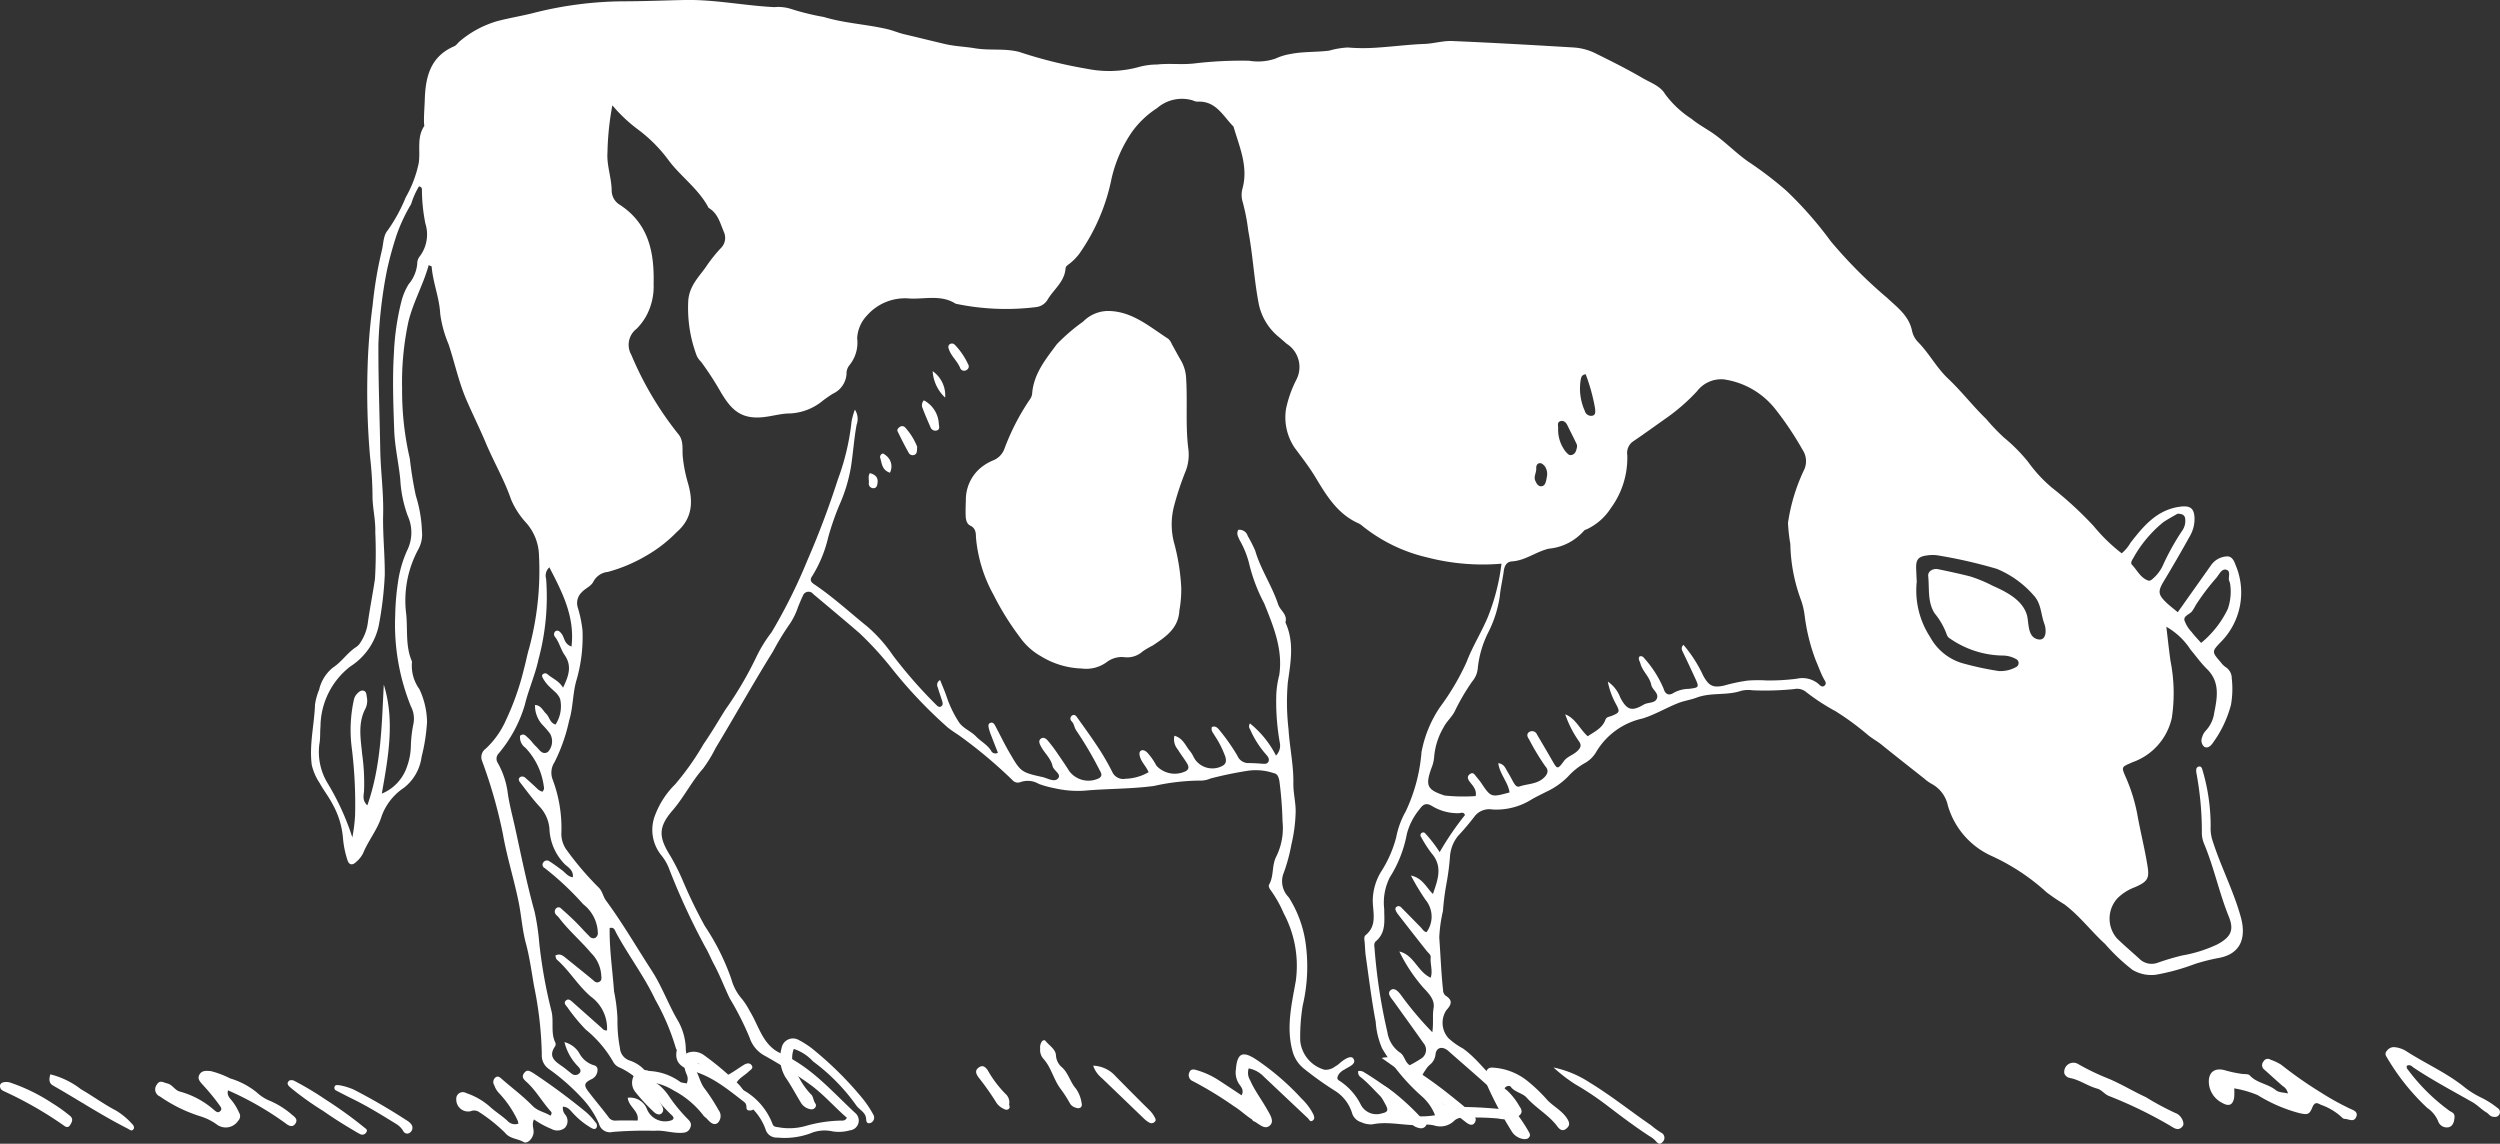
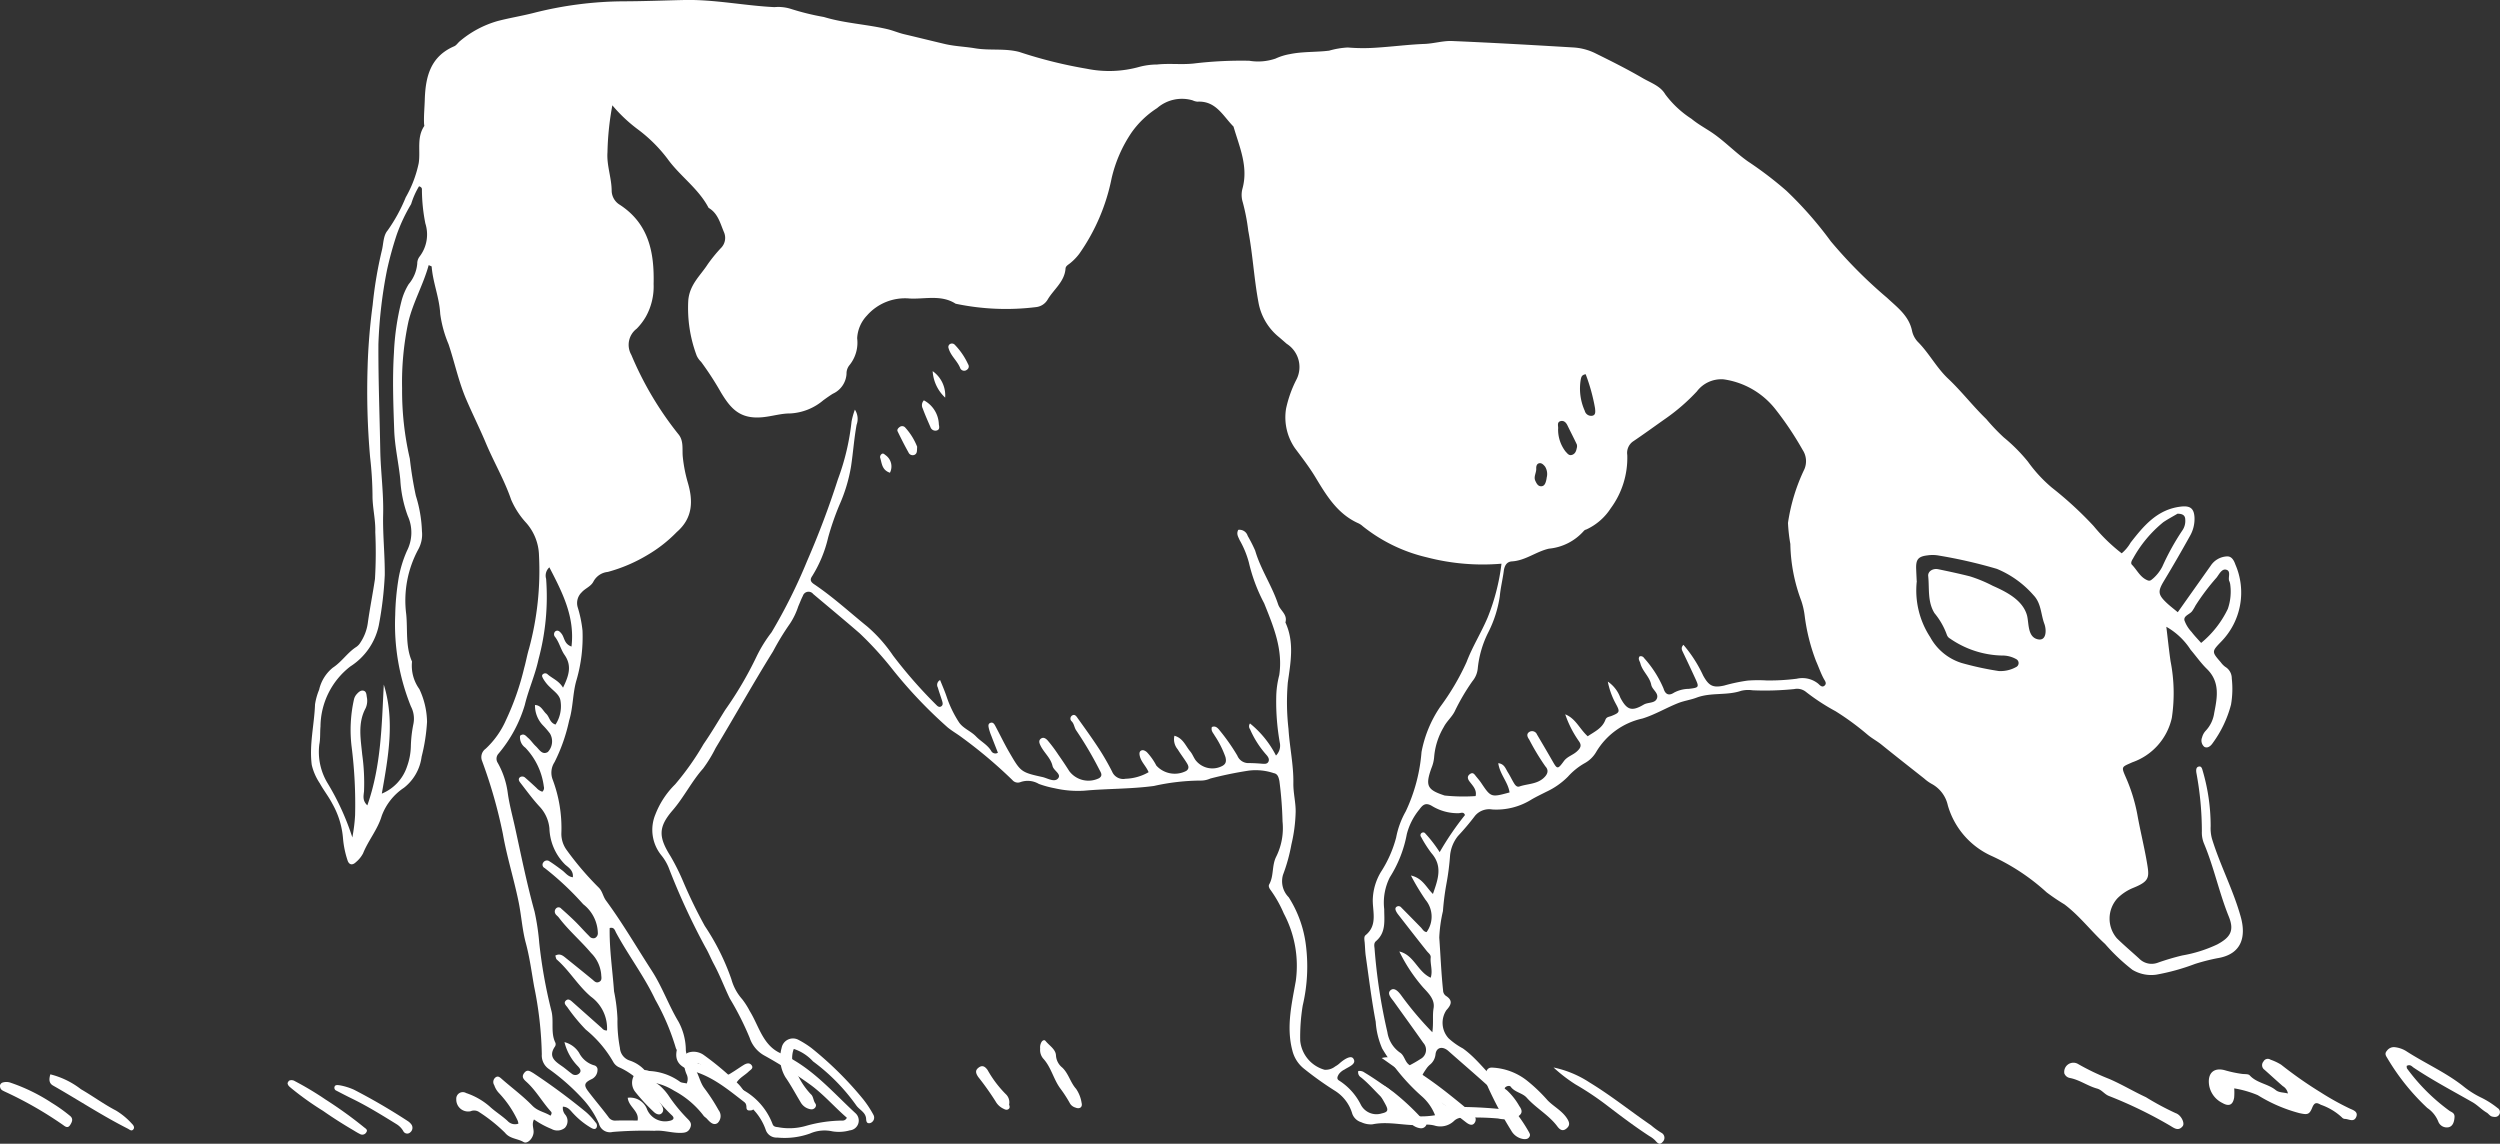
<svg xmlns="http://www.w3.org/2000/svg" id="グループ_103900" data-name="グループ 103900" width="218.035" height="99.749" viewBox="0 0 218.035 99.749">
  <rect x="0" y="0" width="218.035" height="99.749" fill="#333333" stroke="none" />
  <path id="パス_4943" data-name="パス 4943" d="M98.57,53.358c.5.019.684.387.95.645a6.74,6.74,0,0,0,1.523,1.209c.152.082.342.165.457-.019a.393.393,0,0,0-.089-.469,5.543,5.543,0,0,0-.831-.9,55.524,55.524,0,0,0-4.6-3.4c-.3-.171-.521-.344-.785-.006s-.046.563.2.781c.839.759,1.381,1.764,2.138,2.594.067.074.08.184-.05.353-.491-.322-1.1-.381-1.586-.881-.805-.829-1.746-1.525-2.62-2.289-.193-.169-.363-.357-.612-.147a.509.509,0,0,0-.08.66,1.814,1.814,0,0,0,.426.7,9.092,9.092,0,0,1,1.6,2.352.991.991,0,0,1,.076.3.88.88,0,0,1-.948-.244c-.506-.465-1.1-.824-1.586-1.283a6.07,6.07,0,0,0-2.025-1.145.57.57,0,0,0-.857.535,1.036,1.036,0,0,0,1.246,1.054.777.777,0,0,1,.772.087,14.013,14.013,0,0,1,2.231,1.787c.418.534,1.093.5,1.616.809.353.206.872-.355.879-.883.006-.337-.175-.669.032-1.086a7.781,7.781,0,0,0,1.53.831,1.039,1.039,0,0,0,1.168-.1.874.874,0,0,0,.037-1.138.89.89,0,0,1-.21-.72" transform="translate(-49.477 43.159)" fill="#fff" />
  <path id="パス_4944" data-name="パス 4944" d="M13.614,52.692c-.379-.11-.772-.061-1.067-.3-.684-.556-1.649-.6-2.268-1.283-.125-.139-.456-.091-.692-.13a10.357,10.357,0,0,1-1.4-.294c-1.049-.323-1.627.247-1.437,1.342A2.116,2.116,0,0,0,7.9,53.52c.571.329.915.171,1.023-.469a5.383,5.383,0,0,0,.007-.807,9.177,9.177,0,0,1,2.054.593A13.288,13.288,0,0,0,14.6,54.4c.7.154.878.154,1.132-.474.2-.487.39-.454.753-.251a5.2,5.2,0,0,1,1.826,1.091.378.378,0,0,0,.258.141c.344,0,.785.331,1-.167.2-.467-.283-.608-.541-.725a23.529,23.529,0,0,1-2.575-1.433,35.55,35.55,0,0,1-3.436-2.406,4.669,4.669,0,0,0-.922-.435.422.422,0,0,0-.614.16.487.487,0,0,0,.089.721c.534.474,1.06.961,1.6,1.43a.932.932,0,0,1,.443.641" transform="translate(185.926 42.677)" fill="#fff" />
-   <path id="パス_4945" data-name="パス 4945" d="M109.719,51.933a26.9,26.9,0,0,1,5.072,2.915c.253.2.58.331.805-.022.212-.331,0-.534-.281-.749a7.255,7.255,0,0,0-2.067-1.281,3.744,3.744,0,0,1-1.021-.682A6.763,6.763,0,0,0,109.9,50.89a8.061,8.061,0,0,0-1.686-.636c-.407-.03-.773-.076-.993.31s.113.677.307.9a19.148,19.148,0,0,1,1.428,1.74c.11.167.284.344.084.539s-.359.05-.53-.089a7.506,7.506,0,0,0-2.986-1.614c-.454-.108-.647-.612-1.112-.712-.318-.069-.645-.337-.9.1a.669.669,0,0,0,.268,1.039,12.857,12.857,0,0,0,3.549,1.738,4.955,4.955,0,0,1,1.374.679,1.3,1.3,0,0,0,1.9-.3.567.567,0,0,0,.073-.716,4.663,4.663,0,0,0-.625-1.039c-.219-.253-.452-.495-.331-.9" transform="translate(-89.83 43.161)" fill="#fff" />
  <path id="パス_4946" data-name="パス 4946" d="M86.666,52.109c-.231-.061-.483-.052-.615-.173a5,5,0,0,0-2.672-.918,1.1,1.1,0,0,0-1.29.363,1.276,1.276,0,0,0,.078,1.445,15.866,15.866,0,0,0,1.64,1.772c.151.147.45.309.658.128.234-.2.162-.493,0-.747-.39-.627-.773-1.257-1.246-2.025a5.271,5.271,0,0,1,2.352.788,7.837,7.837,0,0,1,2.542,2.144c.067.113.2.182.3.283.26.286.582.647.948.389a.841.841,0,0,0,.087-1.123,15.96,15.96,0,0,0-1.22-1.882c-.413-.53-.483-1.2-.859-1.738a.285.285,0,0,1,.082-.37.278.278,0,0,1,.37-.007,7.718,7.718,0,0,1,.855.563q1.316,1.118,2.6,2.274c.275.244.6.474.6.905,0,.314.218.3.426.271s.253-.214.242-.39c-.007-.134-.013-.324-.095-.387-.623-.474-.889-1.242-1.515-1.731A24.834,24.834,0,0,0,88.118,49.6a1.548,1.548,0,0,0-.959-.257c-.53.054-.708.231-.72.764a2.614,2.614,0,0,0,.218,1.2.927.927,0,0,1,.009.8" transform="translate(-26.776 42.386)" fill="#fff" />
-   <path id="パス_4947" data-name="パス 4947" d="M60.227,53.033c-.688-.454-1.355-.9-2.027-1.335a7.1,7.1,0,0,0-1.82-.84c-.244-.074-.576-.188-.71.173a.566.566,0,0,0,.316.773,32.145,32.145,0,0,1,3.566,2.175c.558.342,1.023.8,1.565,1.147.054.035.08.128.136.151.482.193.969.844,1.461.366.372-.361,0-.915-.253-1.365-.482-.861-1.088-1.645-1.487-2.553a1.244,1.244,0,0,1-.128-1.039,2.407,2.407,0,0,1,1.3.7q1.93,1.824,3.863,3.644c.113.108.177.344.392.219s.177-.335.091-.541a4.9,4.9,0,0,0-1.03-1.383,21.971,21.971,0,0,0-3.982-3.428c-1.188-.777-1.636-.532-1.751.878a1.822,1.822,0,0,0,.279,1.272c.182.258.452.535.218.989" transform="translate(48.058 42.495)" fill="#fff" />
  <path id="パス_4948" data-name="パス 4948" d="M1.84,50.763c.327-.171.457.041.617.149,1.647,1.1,3.4,2.027,5.122,3.008.454.26.8.649,1.242.909.175.1.271.3.495.353.257.056.482.048.623-.208a.411.411,0,0,0-.162-.541A7.649,7.649,0,0,0,8.4,53.548a7.87,7.87,0,0,1-1.644-1.041C5.214,51.3,3.416,50.515,1.786,49.456a2.374,2.374,0,0,0-.965-.329.745.745,0,0,0-.7.316c-.229.253-.069.461.048.651a19.5,19.5,0,0,0,3.482,4.336A2.588,2.588,0,0,1,4.6,55.6a.791.791,0,0,0,.917.506c.364-.089.489-.491.506-.9.013-.335-.236-.405-.42-.515a16.913,16.913,0,0,1-3.718-3.7c-.037-.043-.024-.13-.039-.225" transform="translate(208.047 42.203)" fill="#fff" />
  <path id="パス_4949" data-name="パス 4949" d="M43.668,50.79a4.681,4.681,0,0,0,.281.995,33.1,33.1,0,0,0,2.028,3.791,1.459,1.459,0,0,0,1.058.733c.219.019.411.006.532-.206.1-.173.007-.292-.078-.454A13.616,13.616,0,0,0,46.306,53.9a14.847,14.847,0,0,1-.835-1.733c-.069-.125-.132-.249-.013-.366.138-.136.389-.169.469-.059.359.5,1.024.537,1.4.963.816.918,1.935,1.51,2.674,2.508.208.281.459.446.773.193s.32-.5.078-.878c-.437-.688-1.155-1.036-1.7-1.59a14.128,14.128,0,0,0-1.77-1.7,5.3,5.3,0,0,0-3.109-1.162c-.465.009-.474.409-.61.7" transform="translate(85.826 43.032)" fill="#fff" />
  <path id="パス_4950" data-name="パス 4950" d="M77.431,49.623a3.926,3.926,0,0,1,1.679,1.086,16.985,16.985,0,0,1,3.757,3.817c.268.407.842.608.876,1.194.013.234.054.426.333.377a.5.5,0,0,0,.314-.708,9.244,9.244,0,0,0-.9-1.372,30.228,30.228,0,0,0-4.518-4.473,8.015,8.015,0,0,0-1.108-.7,1.007,1.007,0,0,0-1.493.7,3.254,3.254,0,0,0,.331,2.543c.487.7.885,1.454,1.326,2.183a1.228,1.228,0,0,0,.9.621c.3.043.558-.275.387-.509-.19-.26-.164-.627-.4-.814a6.488,6.488,0,0,1-1.264-1.96,2.2,2.2,0,0,1-.216-1.984" transform="translate(-8.205 41.857)" fill="#fff" />
  <path id="パス_4951" data-name="パス 4951" d="M14.858,50.747a.623.623,0,0,0,.5.441c.85.165,1.551.7,2.369.924.426.117.647.5,1.034.645a37.813,37.813,0,0,1,5.276,2.556c.381.218.766.573,1.16.073.2-.26-.136-.974-.623-1.134a24.1,24.1,0,0,1-2.584-1.387c-1.08-.5-2.11-1.123-3.2-1.593a20.591,20.591,0,0,1-2.755-1.322.8.8,0,0,0-1.169.8" transform="translate(165.168 42.827)" fill="#fff" />
  <path id="パス_4952" data-name="パス 4952" d="M39.2,50.075a13.331,13.331,0,0,0,1.932,1.486,25.787,25.787,0,0,1,2.78,1.863c1.2.917,2.4,1.822,3.663,2.644a2.215,2.215,0,0,1,.487.366c.2.231.392.448.651.136a.492.492,0,0,0-.108-.8,6.869,6.869,0,0,1-.9-.654c-1.792-1.227-3.486-2.592-5.345-3.722A9.114,9.114,0,0,0,39.2,50.075" transform="translate(96.29 43.024)" fill="#fff" />
  <path id="パス_4953" data-name="パス 4953" d="M48.049,49.664c.84.575,1.476,1.076,2.172,1.471a17.967,17.967,0,0,1,3.031,2.395c.684.61,1.415,1.166,2.138,1.729.214.167.524.363.738.106.26-.316.08-.669-.2-.9q-1.157-.976-2.348-1.909a34.673,34.673,0,0,0-3.728-2.532,2.089,2.089,0,0,0-1.8-.355" transform="translate(72.448 42.606)" fill="#fff" />
  <path id="パス_4954" data-name="パス 4954" d="M111.062,50.4c-.13.441-.121.772.24.976,2.173,1.236,4.265,2.616,6.5,3.748.178.089.357.288.521.041.1-.156-.015-.335-.139-.454a6.139,6.139,0,0,0-1.4-1.16c-1.052-.545-2.017-1.261-3.047-1.854a7.188,7.188,0,0,0-2.668-1.3" transform="translate(-106.672 43.302)" fill="#fff" />
  <path id="パス_4955" data-name="パス 4955" d="M50.379,50.245a.513.513,0,0,0,.236.558c.878.7,1.552,1.619,2.443,2.313.671.522,1.283,1.119,1.908,1.7a1.37,1.37,0,0,0,.8.42.5.5,0,0,0,.528-.244c.093-.19-.089-.3-.206-.416a21.017,21.017,0,0,0-2.659-2.506c-.822-.574-1.634-1.166-2.5-1.684a.715.715,0,0,0-.547-.136" transform="translate(68.082 43.159)" fill="#fff" />
  <path id="パス_4956" data-name="パス 4956" d="M100.062,50.916c.02.231.175.322.3.435a25.79,25.79,0,0,0,2.791,1.993c.876.615,1.794,1.194,2.726,1.74a6.036,6.036,0,0,0,.532.3.4.4,0,0,0,.528-.182c.132-.2-.06-.309-.184-.405a36.042,36.042,0,0,0-3.378-2.437,27.156,27.156,0,0,0-2.683-1.608.523.523,0,0,0-.48-.045c-.074.037-.112.151-.149.2" transform="translate(-74.983 43.536)" fill="#fff" />
  <path id="パス_4957" data-name="パス 4957" d="M113.885,51.127c.024.314.229.372.413.467a33.187,33.187,0,0,1,5.1,2.921c.208.16.413.286.6,0s.3-.571-.024-.818a13.949,13.949,0,0,0-1.582-1.125,15.8,15.8,0,0,0-3.553-1.742,1.123,1.123,0,0,0-.7-.033.347.347,0,0,0-.262.329" transform="translate(-113.885 43.608)" fill="#fff" />
  <path id="パス_4958" data-name="パス 4958" d="M66.53,49.526a1.155,1.155,0,0,0,.26.866c.712.77.9,1.826,1.519,2.644a10.937,10.937,0,0,1,.826,1.285.811.811,0,0,0,.474.351c.366.152.632-.032.534-.409a2.942,2.942,0,0,0-.482-1.227c-.5-.558-.649-1.32-1.2-1.85a1.459,1.459,0,0,1-.552-1.043c-.015-.558-.582-.87-.913-1.285-.1-.123-.251-.05-.338.076a.94.94,0,0,0-.13.591" transform="translate(24.188 41.925)" fill="#fff" />
-   <path id="パス_4959" data-name="パス 4959" d="M63.062,49.992a2.391,2.391,0,0,0,.749,1.076c1.253,1.2,2.5,2.406,3.752,3.605a2.106,2.106,0,0,0,.415.292.38.38,0,0,0,.467-.1c.121-.113.048-.253-.017-.372a2.453,2.453,0,0,0-.416-.578c-1.011-.993-2.008-2-3-3.01a2.73,2.73,0,0,0-1.945-.915" transform="translate(32.279 42.953)" fill="#fff" />
  <path id="パス_4960" data-name="パス 4960" d="M98.49,50.936c-.379-.071-.506-.039-.552.121a.269.269,0,0,0,.165.331c.457.238.913.476,1.374.7,1.348.658,2.618,1.448,3.891,2.233a1.726,1.726,0,0,1,.563.584.382.382,0,0,0,.612.119.508.508,0,0,0,.121-.658,1.169,1.169,0,0,0-.363-.344,52.652,52.652,0,0,0-4.669-2.72,5.4,5.4,0,0,0-1.143-.366" transform="translate(-68.764 43.734)" fill="#fff" />
  <path id="パス_4961" data-name="パス 4961" d="M72.787,53.351a.976.976,0,0,0-.3-.907,9.641,9.641,0,0,1-1.577-2.092c-.271-.387-.526-.435-.831-.177-.258.219-.208.45.011.777a24.1,24.1,0,0,1,1.513,2.129,1.531,1.531,0,0,0,.662.63c.16.082.307.16.47.043.138-.1.1-.238.046-.4" transform="translate(15.224 42.973)" fill="#fff" />
  <path id="パス_4962" data-name="パス 4962" d="M173.869,54.659a6.078,6.078,0,0,1,2.125,2.006c.474.554.9,1.169,1.42,1.675,1.173,1.143.9,2.508.64,3.832a2.835,2.835,0,0,1-.744,1.562,1.328,1.328,0,0,0-.316.582.722.722,0,0,0,.188.812c.277.167.561-.052.736-.314a9.9,9.9,0,0,0,1.6-3.356,8.105,8.105,0,0,0,.067-2.292,1.165,1.165,0,0,0-.565-1.006,1.761,1.761,0,0,1-.387-.392c-.794-.917-.811-.935,0-1.779a6.126,6.126,0,0,0,1.266-6.755c-.128-.37-.329-.734-.744-.708a1.8,1.8,0,0,0-1.391.786c-.971,1.376-1.947,2.748-2.889,4.083-.333-.279-.673-.535-.98-.825-.764-.729-.764-1.008-.218-1.917.781-1.292,1.534-2.6,2.268-3.921a2.982,2.982,0,0,0,.389-1.6c-.043-.82-.4-1.047-1.216-.946-2.038.249-3.213,1.673-4.356,3.138a3.491,3.491,0,0,1-.777.933,15.039,15.039,0,0,1-2.447-2.378,31.748,31.748,0,0,0-3.644-3.352,12.326,12.326,0,0,1-2.088-2.265,14.729,14.729,0,0,0-2.108-2.116,17.973,17.973,0,0,1-1.525-1.6c-1.16-1.119-2.149-2.413-3.321-3.518-1.03-.971-1.666-2.235-2.657-3.224a2.026,2.026,0,0,1-.5-.974c-.279-1.305-1.292-2.028-2.172-2.856a40.625,40.625,0,0,1-4.912-4.933,32.843,32.843,0,0,0-3.871-4.406,32.032,32.032,0,0,0-3.345-2.551c-1.028-.723-1.9-1.627-2.919-2.361-.656-.472-1.38-.835-2.006-1.357a8.728,8.728,0,0,1-2.3-2.151c-.418-.721-1.275-1-1.969-1.406-1.329-.773-2.709-1.467-4.09-2.147a5.01,5.01,0,0,0-1.922-.521c-3.527-.212-7.058-.413-10.588-.563-.8-.035-1.6.221-2.415.253-1.432.054-2.854.245-4.286.331a16.061,16.061,0,0,1-2.411-.02,7.193,7.193,0,0,0-1.629.277c-1.138.141-2.287.067-3.417.3a5.013,5.013,0,0,0-1.255.39,4.694,4.694,0,0,1-2.292.19,34.675,34.675,0,0,0-4.84.24c-1.073.117-2.129-.03-3.194.087a6.19,6.19,0,0,0-1.532.2,9.766,9.766,0,0,1-4.6.171,39.724,39.724,0,0,1-5.9-1.469c-1.272-.331-2.581-.1-3.86-.318-.863-.145-1.738-.169-2.6-.368C66.178,3.562,65,3.268,63.81,2.987c-.508-.119-.978-.327-1.482-.446C60.5,2.113,58.6,2.032,56.8,1.483A21.978,21.978,0,0,1,53.891.767,3.65,3.65,0,0,0,52.48.622C49.858.494,47.27-.053,44.637,0c-1.766.039-3.534.11-5.3.115A32.437,32.437,0,0,0,31.45,1.137c-1.03.26-2.082.429-3.116.7a8.855,8.855,0,0,0-3.282,1.753c-.173.139-.3.361-.493.444-2.069.889-2.506,2.64-2.569,4.654-.02.7-.093,1.4-.063,2.1,0,.074.043.169.007.219-.664,1-.309,2.146-.472,3.213a10.16,10.16,0,0,1-1.134,2.991,14.184,14.184,0,0,1-1.582,2.893c-.4.474-.35,1.2-.515,1.8a35.6,35.6,0,0,0-.785,4.685A52.558,52.558,0,0,0,17,32.11a65.888,65.888,0,0,0,.223,7.785,31.255,31.255,0,0,1,.208,3.311c-.007,1.069.279,2.121.242,3.205a38.366,38.366,0,0,1-.028,4.087c-.192,1.3-.456,2.6-.634,3.906a4.086,4.086,0,0,1-.628,1.623,1.228,1.228,0,0,1-.374.4c-.768.493-1.253,1.287-2.034,1.8a3.459,3.459,0,0,0-1.2,1.928,5.475,5.475,0,0,0-.357,1.275c-.063,1.764-.515,3.514-.286,5.282a4.876,4.876,0,0,0,.7,1.6c.337.614.779,1.169,1.1,1.79a7.318,7.318,0,0,1,.93,3.057A8.258,8.258,0,0,0,15.243,75c.123.429.426.5.742.191a2.529,2.529,0,0,0,.625-.77c.455-1.132,1.277-2.086,1.623-3.259a5.033,5.033,0,0,1,1.939-2.456A4.092,4.092,0,0,0,21.713,66a16.053,16.053,0,0,0,.474-3.042,6.952,6.952,0,0,0-.669-2.858,3.484,3.484,0,0,1-.641-2.4c-.586-1.326-.368-2.759-.506-4.137a9.367,9.367,0,0,1,1.047-5.639,2.69,2.69,0,0,0,.325-1.593,11.579,11.579,0,0,0-.534-3.1A32.538,32.538,0,0,1,20.685,40a26.2,26.2,0,0,1-.673-6.124,25.212,25.212,0,0,1,.556-5.845c.42-1.709,1.3-3.222,1.763-4.91.141.069.258.1.26.13.106,1.4.675,2.705.746,4.126a10.249,10.249,0,0,0,.725,2.64c.534,1.591.87,3.242,1.536,4.8.552,1.287,1.179,2.536,1.718,3.823.7,1.666,1.619,3.224,2.209,4.946a7.146,7.146,0,0,0,1.326,2.032,4.46,4.46,0,0,1,1.1,2.82,26.075,26.075,0,0,1-.865,8.116c-.173.561-.266,1.145-.429,1.71a23.257,23.257,0,0,1-1.592,4.551A7.567,7.567,0,0,1,27.3,65.3a.9.9,0,0,0-.309,1.076A42.823,42.823,0,0,1,28.8,72.723c.34,1.961.954,3.9,1.359,5.868.255,1.214.323,2.473.645,3.665.337,1.249.5,2.519.723,3.782a32.184,32.184,0,0,1,.669,5.914,1.436,1.436,0,0,0,.63,1.29,18.833,18.833,0,0,1,2.9,2.556A7.811,7.811,0,0,1,37.18,98a.99.99,0,0,0,1.2.721,34.012,34.012,0,0,1,3.642-.1c.7-.071,1.45.177,2.192.182.4,0,.742-.015.926-.437.2-.448-.108-.649-.37-.931a14.005,14.005,0,0,1-1.465-1.805,4.508,4.508,0,0,0-.859-.978,4.48,4.48,0,0,1-1.028-1.008,3.1,3.1,0,0,0-1.588-1.16,1.237,1.237,0,0,1-.82-1.088,12.14,12.14,0,0,1-.214-2.536,14.915,14.915,0,0,0-.3-2.4c-.13-1.837-.415-3.665-.381-5.522.392-.113.461.221.556.4,1.071,1.988,2.449,3.785,3.421,5.847A20.236,20.236,0,0,1,43.884,91.4c.017.073.091.145.08.206-.247,1.212.645,1.578,1.484,1.828,1.947.578,3.382,1.939,4.951,3.092A4.923,4.923,0,0,1,51.73,98.55a.989.989,0,0,0,1.006.662,6.558,6.558,0,0,0,2.845-.351,3.168,3.168,0,0,1,1.956-.192,3.519,3.519,0,0,0,1.523-.086.86.86,0,0,0,.489-1.5c-1.781-1.642-3.384-3.492-5.526-4.713a2.8,2.8,0,0,0-.558-.351c-1.943-.55-2.259-2.432-3.136-3.845a6.777,6.777,0,0,0-.654-1.026,4.359,4.359,0,0,1-.946-1.748,20.338,20.338,0,0,0-2.318-4.643,42.112,42.112,0,0,1-1.9-3.91A19.078,19.078,0,0,0,43.42,74.67c-1.041-1.658-1.09-2.519.188-4,.991-1.147,1.651-2.514,2.657-3.644a11.986,11.986,0,0,0,1.091-1.789c1.69-2.8,3.28-5.654,5.007-8.428a22.615,22.615,0,0,1,1.484-2.43,6.241,6.241,0,0,0,.718-1.5c.136-.3.247-.617.4-.909a.516.516,0,0,1,.9-.164c1.352,1.14,2.713,2.266,4.051,3.425a29.341,29.341,0,0,1,2.809,3.073A40.3,40.3,0,0,0,67.6,63.447c.314.255.666.47,1,.7a41.141,41.141,0,0,1,4.637,3.884.619.619,0,0,0,.708.178,1.9,1.9,0,0,1,1.6.16,8.814,8.814,0,0,0,1.378.377,9.017,9.017,0,0,0,2.6.212c2.014-.184,4.034-.139,6.057-.411a19.079,19.079,0,0,1,4.049-.47,2.021,2.021,0,0,0,.87-.177,33.087,33.087,0,0,1,3.343-.69,4.938,4.938,0,0,1,2.19.219c.31.058.415.286.493.692a33.084,33.084,0,0,1,.273,3.525,5.6,5.6,0,0,1-.537,3.036c-.418.8-.2,1.694-.628,2.452-.089.158.024.361.141.513a10.68,10.68,0,0,1,1.136,2.027,9.707,9.707,0,0,1,1.043,5.888c-.353,1.988-.839,3.992-.3,6.048a2.909,2.909,0,0,0,1.039,1.614,28.938,28.938,0,0,0,2.664,1.9,3.51,3.51,0,0,1,1.525,2.014,1.194,1.194,0,0,0,.786.736,1.957,1.957,0,0,0,.969.184c1.551-.32,3.088.232,4.633.026a2.758,2.758,0,0,1,.764.074,1.724,1.724,0,0,0,1.74-.415,1.034,1.034,0,0,1,.824-.26,23.336,23.336,0,0,1,3,.065,2.787,2.787,0,0,0,1.612-.11c.482-.242.569-.532.24-.971a5.671,5.671,0,0,0-1.084-1.381c-1.446-1.036-2.382-2.609-3.837-3.648a6.023,6.023,0,0,1-1.251-.887,2,2,0,0,1-.193-2.445c.429-.469.595-.848-.037-1.253a.6.6,0,0,1-.247-.48c-.165-1.528-.221-3.066-.333-4.6a12.326,12.326,0,0,1,.32-2.309,22.781,22.781,0,0,1,.311-2.417,21.935,21.935,0,0,0,.31-2.421,3.2,3.2,0,0,1,.692-1.716,21.874,21.874,0,0,0,1.493-1.77,1.614,1.614,0,0,1,1.495-.543,5.782,5.782,0,0,0,3.428-.872c.413-.242.848-.446,1.279-.666a6.545,6.545,0,0,0,1.893-1.322,5.776,5.776,0,0,1,1.458-1.175,2.611,2.611,0,0,0,1.015-.995,6.252,6.252,0,0,1,4.02-2.9c1.1-.337,2.079-.937,3.138-1.354.519-.2,1.08-.277,1.577-.465,1.274-.48,2.64-.169,3.9-.6a2.638,2.638,0,0,1,.995-.045,25.248,25.248,0,0,0,3.635-.106,1.221,1.221,0,0,1,1.026.249,18.391,18.391,0,0,0,2.579,1.684,23.392,23.392,0,0,1,2.763,2.023c.4.344.855.573,1.255.9,1.229.995,2.475,1.969,3.715,2.949a3.51,3.51,0,0,0,.63.454,2.808,2.808,0,0,1,1.426,1.882,6.938,6.938,0,0,0,3.739,4.377,18.461,18.461,0,0,1,4.879,3.211,18.056,18.056,0,0,0,1.554,1.05c1.335,1.008,2.331,2.346,3.544,3.451a16.711,16.711,0,0,0,2.382,2.253,3.182,3.182,0,0,0,2.075.426,18.839,18.839,0,0,0,3.389-.939,17.787,17.787,0,0,1,1.93-.495c2.255-.353,2.5-2.014,2.058-3.6-.649-2.346-1.8-4.5-2.512-6.822a3.445,3.445,0,0,1-.115-1.093,17.126,17.126,0,0,0-.686-4.808c-.054-.188-.1-.418-.307-.4-.279.028-.286.286-.257.522a27.888,27.888,0,0,1,.483,5.144,2.5,2.5,0,0,0,.2,1.086c.861,2.064,1.311,4.265,2.149,6.336.495,1.222.151,1.811-1.015,2.434a11.769,11.769,0,0,1-3.044.958,21.661,21.661,0,0,0-2.131.632,1.525,1.525,0,0,1-1.636-.368c-.643-.584-1.307-1.149-1.928-1.753a2.631,2.631,0,0,1,.046-3.5,4.168,4.168,0,0,1,1.378-.907c1.478-.6,1.409-.937,1.171-2.324-.238-1.367-.58-2.731-.822-4.1a14.757,14.757,0,0,0-1.019-3.259c-.4-.92-.335-.848.589-1.268a5.32,5.32,0,0,0,3.443-3.878,14.472,14.472,0,0,0-.113-4.946c-.136-.948-.234-1.9-.368-3M38.348,9.184a13.216,13.216,0,0,0,2.294,2.151,12.88,12.88,0,0,1,2.5,2.493c1.091,1.526,2.714,2.6,3.6,4.3.812.47,1.006,1.326,1.335,2.107a1.247,1.247,0,0,1-.283,1.422,13.612,13.612,0,0,0-1.121,1.38c-.636.993-1.562,1.742-1.7,3.124a11.827,11.827,0,0,0,.733,4.862,1.771,1.771,0,0,0,.383.534,26.68,26.68,0,0,1,1.733,2.672c.846,1.4,1.649,2.346,3.624,2.159.816-.076,1.606-.333,2.4-.329A4.846,4.846,0,0,0,56.758,34.9c.27-.193.543-.389.824-.563a2.031,2.031,0,0,0,1.19-1.731A1.152,1.152,0,0,1,59,31.883,3.124,3.124,0,0,0,59.7,29.5a3.1,3.1,0,0,1,.85-1.978,4.418,4.418,0,0,1,3.739-1.487c1.314.067,2.752-.355,4,.454a21.338,21.338,0,0,0,7.035.292,1.337,1.337,0,0,0,.978-.636c.526-.905,1.484-1.56,1.571-2.726.015-.231.257-.338.426-.483a4.693,4.693,0,0,0,.77-.8,17.333,17.333,0,0,0,2.82-6.576,11.844,11.844,0,0,1,1.755-4.02A8.04,8.04,0,0,1,85.86,9.428a3.3,3.3,0,0,1,3.1-.675,1.252,1.252,0,0,0,.415.115c1.619-.093,2.233,1.255,3.148,2.172.509,1.755,1.3,3.466.79,5.375a2.139,2.139,0,0,0,.013,1.214,17.353,17.353,0,0,1,.482,2.486c.394,2.058.5,4.163.887,6.236a5.025,5.025,0,0,0,1.8,3.055c.225.19.444.385.667.578a2.4,2.4,0,0,1,.825,3.164,10.214,10.214,0,0,0-.881,2.49,4.735,4.735,0,0,0,.773,3.447c.617.827,1.249,1.645,1.781,2.525.974,1.616,1.937,3.226,3.769,4.035a1.509,1.509,0,0,1,.364.249,14.069,14.069,0,0,0,5.6,2.716,19.318,19.318,0,0,0,6.5.552,18.37,18.37,0,0,1-1.212,4.709c-.558,1.313-1.322,2.523-1.835,3.873a21.3,21.3,0,0,1-2.317,3.929,10.427,10.427,0,0,0-1.61,3.916,14.814,14.814,0,0,1-1.374,5.171,7.447,7.447,0,0,0-.837,2.279,10.391,10.391,0,0,1-1.342,3.027,4.959,4.959,0,0,0-.693,2.283c-.061,1.062.472,2.32-.632,3.211-.164.132-.1.42-.078.645.035.407.039.816.1,1.22.27,1.9.5,3.8.861,5.687a6.93,6.93,0,0,0,.565,2.335,17.555,17.555,0,0,0,3.434,4.148,4.208,4.208,0,0,1,1.177,1.67,7.373,7.373,0,0,1-1.813.074c-.918-.013-.913-.026-1.235-.894a2.8,2.8,0,0,0-1.859-1.947.543.543,0,0,0-.095.588c.2.431.467.835.688,1.257.266.495.186.647-.324.759a1.538,1.538,0,0,1-1.818-.721,5.315,5.315,0,0,0-1.887-2.125c-.279-.156-.167-.366-.054-.567a1.37,1.37,0,0,1,.509-.416c.372-.247,1.082-.478.76-.95-.221-.333-.853.1-1.214.428a1.912,1.912,0,0,1-.364.255,1.347,1.347,0,0,1-.931.292,2.923,2.923,0,0,1-2.123-2.529,16.963,16.963,0,0,1,.218-3.073,14.827,14.827,0,0,0,.281-5.239,10.051,10.051,0,0,0-1.5-4.2,1.983,1.983,0,0,1-.5-1.96,15,15,0,0,0,.733-2.649,13.623,13.623,0,0,0,.37-2.83c.015-.837-.212-1.645-.2-2.508.028-1.577-.327-3.153-.424-4.737a20.49,20.49,0,0,1-.061-4.04c.245-1.746.589-3.529-.208-5.247.208-.7-.459-1.037-.636-1.58-.53-1.619-1.523-3.04-2-4.685a13.079,13.079,0,0,0-.654-1.285.749.749,0,0,0-.822-.526c-.19.364.006.623.115.887a8.131,8.131,0,0,1,.805,1.943,14.783,14.783,0,0,0,1.339,3.577c.807,2.01,1.651,4,1.316,6.264a8.016,8.016,0,0,0-.264,1.95,20.516,20.516,0,0,0,.329,4.04,1.22,1.22,0,0,1-.351,1.024,8.619,8.619,0,0,0-2.266-2.8.412.412,0,0,0,0,.495,8.354,8.354,0,0,0,1.42,2.233c.132.149.3.368.191.6s-.359.2-.588.182c-.368-.03-.738-.052-1.11-.054a1.035,1.035,0,0,1-1.017-.651,17.6,17.6,0,0,0-1.523-2.177c-.162-.21-.379-.461-.7-.314-.093.353.132.522.247.747a8.347,8.347,0,0,1,.941,1.874c.087.363.041.576-.236.749a1.851,1.851,0,0,1-2.385-.5c-.165-.238-.268-.526-.454-.746-.405-.476-.621-1.158-1.376-1.365a1.353,1.353,0,0,0,.284,1.184c.251.411.55.792.8,1.2.134.218.247.472-.054.682a2.173,2.173,0,0,1-2.607-.463,5.247,5.247,0,0,0-.831-1.177c-.152-.125-.337-.225-.506-.128s-.149.309-.1.5c.132.511.55.866.762,1.38a4.3,4.3,0,0,1-2.012.573,1.05,1.05,0,0,1-1.173-.628,21.99,21.99,0,0,0-1.1-1.922c-.6-.924-1.246-1.82-1.889-2.716-.112-.16-.26-.424-.522-.234a.32.32,0,0,0-.011.495c.219.223.218.53.389.781a31.9,31.9,0,0,1,2.015,3.415c.139.271.338.524-.013.757a2.092,2.092,0,0,1-2.6-.61c-.307-.487-.628-.965-.958-1.435a12.762,12.762,0,0,0-.922-1.235c-.121-.134-.344-.342-.586-.175s-.143.411-.052.6c.3.627.894,1.086,1.054,1.789.093.418.811.712.478,1.093-.316.363-.918-.026-1.357-.125-1.869-.411-1.906-.463-2.867-2.114-.448-.764-.827-1.565-1.246-2.346-.087-.162-.2-.348-.426-.266s-.175.3-.136.478a4.281,4.281,0,0,0,.206.628c.19.5.39,1,.584,1.5a.415.415,0,0,1-.556-.108c-.318-.576-.911-.853-1.339-1.3-.463-.487-1.162-.718-1.512-1.268a9.779,9.779,0,0,1-1.058-2.192c-.165-.495-.377-.971-.576-1.471a.473.473,0,0,0-.2.649c.112.392.253.775.374,1.164.054.177.106.377-.095.493-.141.082-.284,0-.39-.117a41.019,41.019,0,0,1-3.791-4.321,12.853,12.853,0,0,0-2.257-2.543c-1.538-1.244-2.993-2.584-4.639-3.689-.357-.242-.338-.441-.149-.716a11.065,11.065,0,0,0,1.383-3.352,23.859,23.859,0,0,1,.978-2.826,13.856,13.856,0,0,0,1.021-3.386c.18-1.2.264-2.417.482-3.618a1.482,1.482,0,0,0-.149-1.322,6.391,6.391,0,0,0-.29,1.034,20.691,20.691,0,0,1-1.194,5.052,75.752,75.752,0,0,1-2.683,7.115,47.251,47.251,0,0,1-3.1,6.217,12.063,12.063,0,0,0-1.316,2.129,31.836,31.836,0,0,1-2.733,4.65c-.619.991-1.207,2-1.88,2.969a23.687,23.687,0,0,1-2.48,3.514A7.446,7.446,0,0,0,42.1,71.035a3.512,3.512,0,0,0,.508,3.542,4.313,4.313,0,0,1,.63,1.037,59.938,59.938,0,0,0,3.226,7c.281.476.482.993.738,1.467.524.972.909,2,1.385,2.993a25.58,25.58,0,0,1,1.735,3.432,2.757,2.757,0,0,0,1.235,1.525,40.418,40.418,0,0,1,4.1,2.6c1.166.863,2.079,1.937,3.142,2.85a.4.4,0,0,1-.418.249,11.957,11.957,0,0,0-3.077.442,5.261,5.261,0,0,1-2.411.151c-.2-.048-.45,0-.565-.27a5.706,5.706,0,0,0-2.608-3.008c-.236-.123-.389-.4-.565-.588.29-.476.749-.671,1.086-1.006.132-.13.441-.27.264-.532s-.459-.186-.693-.043c-.348.212-.68.452-1.028.664-.218.134-.495.346-.718.175a12.882,12.882,0,0,0-2.536-1.065,1.2,1.2,0,0,1-.773-1.1,5.288,5.288,0,0,0-.638-2.443c-.865-1.439-1.411-3.027-2.337-4.457-1.322-2.04-2.543-4.148-3.986-6.108-.268-.361-.3-.805-.645-1.142a26.376,26.376,0,0,1-2.78-3.257,2.4,2.4,0,0,1-.47-1.458,12.011,12.011,0,0,0-.766-4.717,1.673,1.673,0,0,1,.173-1.5,15.043,15.043,0,0,0,1.272-3.624c.363-1.184.3-2.426.66-3.592a13.517,13.517,0,0,0,.506-4.254,10.6,10.6,0,0,0-.424-2.054,1.293,1.293,0,0,1,.355-1.287c.318-.361.805-.5,1.03-.952a1.587,1.587,0,0,1,1.242-.824,13.7,13.7,0,0,0,3.5-1.5,11.984,11.984,0,0,0,2.516-1.978c1.424-1.235,1.432-2.737.961-4.326a12.558,12.558,0,0,1-.431-2.2c-.076-.673.108-1.433-.4-2.025a28.942,28.942,0,0,1-4.09-6.9,1.76,1.76,0,0,1,.465-2.283,5.227,5.227,0,0,0,.8-1.049,5.4,5.4,0,0,0,.677-2.848c.069-2.757-.42-5.267-2.951-6.913a1.466,1.466,0,0,1-.707-1.2c0-1.142-.446-2.225-.366-3.376a24.844,24.844,0,0,1,.426-4.1M121.453,62.3a9.213,9.213,0,0,0,1.177,2.32c.266.361.2.591-.167.922s-.837.433-1.14.853c-.532.729-.571.7-.995-.046-.439-.766-.887-1.528-1.337-2.289a.462.462,0,0,0-.653-.236c-.284.167-.208.424-.033.666a20.759,20.759,0,0,0,1.415,2.348c.324.342.21.7-.182,1.043-.612.524-1.389.472-2.079.712-.242.086-.4-.158-.511-.35-.171-.288-.312-.593-.491-.874-.2-.31-.3-.746-.844-.809.134.971.859,1.655.985,2.551-1.621.442-1.621.441-2.49-.853-.126-.184-.271-.351-.413-.524s-.264-.415-.53-.24-.255.4-.061.658c.281.377.658.727.534,1.277a15.664,15.664,0,0,1-2.7-.048c-1.538-.5-1.7-.861-1.151-2.4a3.117,3.117,0,0,0,.234-.967,6.075,6.075,0,0,1,.839-2.607c.245-.485.7-.865.948-1.352a18.466,18.466,0,0,1,1.554-2.649,2.028,2.028,0,0,0,.461-1.1,8.975,8.975,0,0,1,.922-3.161,10.248,10.248,0,0,0,1-3.137c.067-.736.249-1.459.346-2.192.058-.459.24-.826.716-.855,1.182-.073,2.1-.855,3.224-1.11a4.629,4.629,0,0,0,3.064-1.571.415.415,0,0,1,.193-.1,5.029,5.029,0,0,0,2.131-1.846,7.414,7.414,0,0,0,1.445-4.654,1.225,1.225,0,0,1,.478-1.164c.969-.651,1.913-1.342,2.869-2.014a17.052,17.052,0,0,0,2.726-2.369,2.666,2.666,0,0,1,2.33-1.049,6.983,6.983,0,0,1,4.494,2.577,27.847,27.847,0,0,1,2.4,3.583,1.781,1.781,0,0,1,.151,1.675,16.215,16.215,0,0,0-1.432,4.689,14.889,14.889,0,0,0,.206,1.835,14.742,14.742,0,0,0,.959,4.966,6.659,6.659,0,0,1,.292,1.3,16.847,16.847,0,0,0,.991,3.949c.223.5.4,1.028.662,1.519.1.192.294.4.1.6-.221.223-.422-.009-.567-.145a2.191,2.191,0,0,0-1.872-.439,18.428,18.428,0,0,1-2.655.151,12.327,12.327,0,0,0-1.636.013,14.851,14.851,0,0,0-2.038.431c-1,.227-1.348.022-1.841-.872a11.558,11.558,0,0,0-1.72-2.679c-.275.29-.1.5,0,.731q.527,1.1,1.034,2.205c.353.764.329.8-.565.905a2.824,2.824,0,0,0-1.283.327c-.509.34-.788.089-.918-.353a9.461,9.461,0,0,0-1.7-2.662.339.339,0,0,0-.387-.147c-.173.223.013.407.065.614.178.693.805,1.153.948,1.87.082.426.664.71.5,1.173s-.766.325-1.153.55c-1.058.627-1.476.469-2.043-.6a2.9,2.9,0,0,0-1.093-1.406,6.676,6.676,0,0,0,.71,1.958c.368.677.335.746-.4,1.043-.2.08-.418.065-.519.331-.277.751-.969,1.041-1.543,1.437-.718-.647-1.041-1.547-1.96-1.913M34.172,90.886a4.522,4.522,0,0,0,1.186,2.12c.16.18.309.37.136.576a.486.486,0,0,1-.7.048c-.268-.193-.517-.418-.786-.608-.628-.437-1.292-.846-.66-1.757a.376.376,0,0,0,.035-.32c-.448-.905-.1-1.908-.364-2.839a43.049,43.049,0,0,1-1.045-5.862,20.527,20.527,0,0,0-.409-2.74c-.658-2.372-1.147-4.786-1.671-7.191-.221-1.032-.508-2.043-.66-3.1a7.258,7.258,0,0,0-.879-2.677.658.658,0,0,1,.065-.807,11.8,11.8,0,0,0,2.292-4.241c.32-1.342.905-2.612,1.2-4a20.893,20.893,0,0,0,.66-7.009.973.973,0,0,1,.284-1C34,51.69,35.092,53.8,34.785,56.388c-.645-.223-.6-.773-.861-1.112-.134-.169-.31-.377-.55-.214a.348.348,0,0,0-.011.5c.361.474.483,1.076.816,1.554.669.958.366,1.829-.132,2.859-.364-.606-.915-.794-1.333-1.153a.3.3,0,0,0-.4-.039c-.164.119-.076.255-.009.389a3.24,3.24,0,0,0,.617.772c.353.359.848.669.909,1.207a2.924,2.924,0,0,1-.439,2.041c-.513-.162-.521-.666-.814-.941s-.448-.744-.976-.766a2.5,2.5,0,0,0,.736,1.82,6.978,6.978,0,0,1,.573.673,1.352,1.352,0,0,1-.188,1.606c-.5.3-.757-.236-1.058-.511-.242-.223-.422-.517-.675-.727-.171-.145-.351-.437-.688-.18a1.1,1.1,0,0,0,.457,1.043,5.99,5.99,0,0,1,1.614,3.393.429.429,0,0,1-.132.446,1.148,1.148,0,0,1-.517-.338c-.322-.3-.649-.6-.985-.891a.367.367,0,0,0-.42-.052c-.21.138-.125.335-.009.48.561.72,1.1,1.469,1.724,2.134a3.2,3.2,0,0,1,.826,1.867,4.674,4.674,0,0,0,1.376,3.161c.294.249.733.521.667,1.1-.43-.052-.636-.383-.918-.595-.383-.288-.768-.574-1.173-.829a.381.381,0,0,0-.493.145.316.316,0,0,0,.125.474,25.521,25.521,0,0,1,3.365,3.159,3.28,3.28,0,0,1,1.274,2.49.462.462,0,0,1-.255.457.442.442,0,0,1-.491-.165c-.42-.409-.8-.855-1.22-1.268-.394-.39-.807-.762-1.223-1.13a.3.3,0,0,0-.4-.067.389.389,0,0,0-.121.5c.059.126.2.208.292.325.846,1.127,1.928,2.04,2.833,3.114a3.006,3.006,0,0,1,.878,1.859c.007.249.112.545-.216.673-.255.1-.4-.1-.573-.24C35.843,84.8,35.1,84.2,34.352,83.6c-.281-.227-.552-.493-.978-.257.048.141.056.279.128.342,1.11.971,1.848,2.281,2.982,3.241a3.417,3.417,0,0,1,1.4,2.941.47.47,0,0,1-.437-.192q-1.288-1.143-2.573-2.285c-.173-.156-.368-.322-.576-.128-.229.212-.006.413.121.573A15.409,15.409,0,0,0,36.035,89.8a10.036,10.036,0,0,1,2.389,2.809,1.1,1.1,0,0,0,.571.5c1.965.894,3.044,2.757,4.542,4.157.3.277.095.441-.238.495a1.7,1.7,0,0,1-1.958-1.1,1.584,1.584,0,0,0-1.651-.92c.078.8,1.021,1.166.861,1.984-.666,0-1.29-.015-1.915.006A.677.677,0,0,1,38,97.408c-.576-.77-1.207-1.5-1.783-2.266-.376-.506-.3-.731.32-1.023a.889.889,0,0,0,.517-.786.377.377,0,0,0-.3-.422,2.137,2.137,0,0,1-1.305-1.09,2.139,2.139,0,0,0-1.283-.935M21.49,16.249c.2.056.253.162.251.27a15.265,15.265,0,0,0,.3,2.971,3.176,3.176,0,0,1-.5,2.882.991.991,0,0,0-.208.623,3.2,3.2,0,0,1-.746,1.787,5.334,5.334,0,0,0-.638,1.513,22.252,22.252,0,0,0-.649,4.473c-.141,2.255-.056,4.5.024,6.758.052,1.443.385,2.843.528,4.273A10.867,10.867,0,0,0,20.508,45a3.505,3.505,0,0,1-.069,3.032,10.21,10.21,0,0,0-.736,2.426,22.1,22.1,0,0,0-.292,3.19,19.082,19.082,0,0,0,1.37,7.963A2.3,2.3,0,0,1,21,63.13a10.984,10.984,0,0,0-.225,1.976,5.527,5.527,0,0,1-.333,1.744,3.858,3.858,0,0,1-2.2,2.365c.573-3.246,1.145-6.368.173-9.51-.182,3.529-.221,7.073-1.435,10.533-.461-.435-.318-.865-.288-1.249a17.993,17.993,0,0,0-.16-3.194c-.126-1.331-.405-2.729.3-4.033a1.578,1.578,0,0,0,.1-.984c-.032-.218-.037-.482-.294-.541-.236-.054-.428.13-.573.29a1.032,1.032,0,0,0-.253.482,12.212,12.212,0,0,0-.2,4.139,39.8,39.8,0,0,1,.3,5.948,14.649,14.649,0,0,1-.24,1.939,22.224,22.224,0,0,0-2.16-4.732,5.267,5.267,0,0,1-.718-3.391c.1-.5.052-1.034.1-1.549a6.686,6.686,0,0,1,2.6-5.237,5.634,5.634,0,0,0,2.48-3.557,31.062,31.062,0,0,0,.526-4.4c.017-1.772-.184-3.546-.141-5.3.048-1.882-.216-3.726-.251-5.589-.056-3.092-.177-6.184-.162-9.274a40.028,40.028,0,0,1,.747-6.444,30.95,30.95,0,0,1,.844-3.077A14.735,14.735,0,0,1,20.8,17.8a6.836,6.836,0,0,1,.686-1.549m88.386,73.784a29.165,29.165,0,0,1-2.679-3.164c-.245-.346-.614-.783-.952-.526-.385.292.052.712.277,1.028.85,1.192,1.714,2.376,2.553,3.575a.9.9,0,0,1-.232,1.406,10.878,10.878,0,0,1-.946.548c-.444-.268-.437-.861-.879-1.119a2.652,2.652,0,0,1-1.071-1.759,48.423,48.423,0,0,1-1.121-7.324c-.028-.223-.067-.454.128-.621.894-.762.714-1.8.716-2.789a4.913,4.913,0,0,1,.487-2.772,10.682,10.682,0,0,0,1.484-3.772,5.557,5.557,0,0,1,1.1-2.155c.283-.392.541-.63,1.091-.3a4.3,4.3,0,0,0,2.315.632c.193,0,.457-.16.565.162a25.316,25.316,0,0,0-2.205,3.235,11.635,11.635,0,0,0-1.242-1.616.228.228,0,0,0-.3-.078.238.238,0,0,0-.076.37,10.45,10.45,0,0,0,.892,1.4c1.021,1.158.569,2.315.139,3.57-.595-.575-.894-1.38-1.921-1.61a20.593,20.593,0,0,0,1.277,2.125,2.292,2.292,0,0,1,.089,2.811c-.255-.032-.35-.253-.5-.409q-.853-.873-1.709-1.738a.3.3,0,0,0-.4-.067c-.154.1-.117.255-.052.392a1.646,1.646,0,0,0,.179.283c.835,1.071,1.666,2.146,2.512,3.205.138.173.355.307.329.548-.061.567.2,1.14,0,1.764-1.158-.528-1.443-1.98-2.737-2.287a14.351,14.351,0,0,0,2.08,3.14c.487.522,1.039,1.06.907,1.815-.106.627.007,1.242-.106,2.093m42.243-39.356c-.013-.279-.032-.649-.046-1.019-.037-.863.164-1.127,1.01-1.223a3.033,3.033,0,0,1,1,.026,42.309,42.309,0,0,1,5.031,1.156,8.607,8.607,0,0,1,3.179,2.281c.7.72.643,1.683.963,2.523.2.543.184,1.575-.656,1.316s-.684-1.465-.872-2.1c-.387-1.316-1.8-2.025-2.967-2.54a12.274,12.274,0,0,0-1.991-.826c-.917-.234-1.842-.431-2.768-.623-.469-.1-.924.182-.881.595.113,1.086-.076,2.224.55,3.237a6.254,6.254,0,0,1,1.076,1.883.59.59,0,0,0,.279.331,8.275,8.275,0,0,0,4.51,1.48,2.445,2.445,0,0,1,1.262.314.387.387,0,0,1-.03.7,2.779,2.779,0,0,1-1.5.337,26.907,26.907,0,0,1-3.229-.7,4.725,4.725,0,0,1-2.742-2.252,7.433,7.433,0,0,1-1.169-4.9m-35.53,45.91a.55.55,0,0,1-.444.18,39.008,39.008,0,0,0-4.5-.221,1.019,1.019,0,0,1-1.024-.554,3.23,3.23,0,0,0-1.039-1.11c-.848-.64-.848-.781-.238-1.671a1.742,1.742,0,0,1,.294-.335,1.321,1.321,0,0,0,.506-.924c.073-.623.625-.725,1.123-.283,1.207,1.069,2.434,2.116,3.625,3.2.582.53,1.11,1.123,1.694,1.718m60.33-40.509c-.3-.34-.586-.63-.829-.952a2.9,2.9,0,0,1-.627-1.015c-.086-.411.465-.517.675-.809a4.01,4.01,0,0,0,.286-.478,19.651,19.651,0,0,1,1.854-2.458c.212-.283.444-.753.794-.682.474.093.2.623.281.954a1.232,1.232,0,0,1,.1.314,4.632,4.632,0,0,1-.206,2.155,8.694,8.694,0,0,1-2.328,2.971m-2.056-11.271c.444.007.669.147.671.521a1.449,1.449,0,0,1-.258.946,21.464,21.464,0,0,0-1.742,3.148,3.5,3.5,0,0,1-.811,1.041c-.145.113-.245.247-.474.156-.653-.262-.918-.907-1.37-1.365-.125-.126-.017-.364.089-.517a10.732,10.732,0,0,1,2.653-3.19c.422-.283.876-.524,1.242-.74M123.236,32.638a16.119,16.119,0,0,1,.816,2.962c.024.273.076.575-.214.653a.573.573,0,0,1-.682-.426,4.708,4.708,0,0,1-.342-2.765c.043-.173.071-.366.422-.424m-2.4,4.743c.015-.238-.126-.561.21-.653.279-.074.478.113.6.372.271.556.556,1.106.82,1.666a.609.609,0,0,1-.009.325c-.052.26-.143.508-.435.588-.264.073-.392-.152-.541-.3a3.141,3.141,0,0,1-.649-1.995m-.995,4.269a2.024,2.024,0,0,1-.058.3c-.058.216-.152.444-.405.456-.3.015-.424-.251-.53-.478-.167-.363.1-.7.08-1.065-.009-.184.035-.4.229-.457.234-.071.411.125.541.284a1.223,1.223,0,0,1,.143.956" transform="translate(15.057 0)" fill="#fff" />
-   <path id="パス_4963" data-name="パス 4963" d="M80.317,38.735a18.5,18.5,0,0,0-.651-4.023,6.347,6.347,0,0,1,.03-3.14,26.314,26.314,0,0,1,1.041-3.11,3.961,3.961,0,0,0,.208-1.757c-.275-2.06-.074-4.129-.2-6.189a3.415,3.415,0,0,0-.441-1.586c-.284-.478-.539-.974-.814-1.458a1.237,1.237,0,0,0-.307-.457c-1.638-1.049-3.148-2.41-5.247-2.426a3.077,3.077,0,0,0-2.17.922,16.566,16.566,0,0,0-2.294,1.969c-.965,1.3-2.006,2.555-2.155,4.269a1.012,1.012,0,0,1-.177.515,20.184,20.184,0,0,0-2.255,4.369,1.723,1.723,0,0,1-.961.982,4.183,4.183,0,0,0-1.222.759,3.646,3.646,0,0,0-1.171,2.735c-.015.409-.028.816-.02,1.223.006.379.056.811.413.98.483.232.482.671.489,1.032a12.556,12.556,0,0,0,1.541,5.016A24.016,24.016,0,0,0,66.288,43.1a5.557,5.557,0,0,0,1.8,1.606,7.184,7.184,0,0,0,3.547,1.065,3.01,3.01,0,0,0,2.227-.591,2.158,2.158,0,0,1,1.588-.385,2.031,2.031,0,0,0,1.517-.528,7.92,7.92,0,0,1,.859-.5c1.121-.747,2.244-1.48,2.326-3.051a10.324,10.324,0,0,0,.165-1.978" transform="translate(22.705 12.532)" fill="#fff" />
  <path id="パス_4964" data-name="パス 4964" d="M75.976,21.789a5.439,5.439,0,0,0-1.032-1.666.355.355,0,0,0-.5-.054c-.125.089-.244.231-.175.372.3.617.606,1.229.943,1.826a.4.4,0,0,0,.554.214c.238-.132.18-.381.21-.692" transform="translate(4.014 17.176)" fill="#fff" />
  <path id="パス_4965" data-name="パス 4965" d="M73.38,18.78a.619.619,0,0,0-.1.712c.2.55.441,1.088.675,1.627a.451.451,0,0,0,.53.294c.284-.069.244-.3.2-.535a2.458,2.458,0,0,0-1.309-2.1" transform="translate(7.196 16.135)" fill="#fff" />
  <path id="パス_4966" data-name="パス 4966" d="M71.832,16.494c.007.02.035.125.076.225.234.575.74.982.961,1.573a.376.376,0,0,0,.573.113.341.341,0,0,0,.1-.485,6.062,6.062,0,0,0-1.156-1.692.34.34,0,0,0-.4-.076.3.3,0,0,0-.154.342" transform="translate(10.887 13.843)" fill="#fff" />
  <path id="パス_4967" data-name="パス 4967" d="M74.026,19.72a2.594,2.594,0,0,0-1.091-2.309,3.448,3.448,0,0,0,1.091,2.309" transform="translate(8.406 14.958)" fill="#fff" />
  <path id="パス_4968" data-name="パス 4968" d="M76.333,22.948a1.207,1.207,0,0,0-.37-1.523c-.117-.086-.223-.218-.366-.1a.346.346,0,0,0-.126.283c.16.487.138,1.1.863,1.341" transform="translate(1.283 18.281)" fill="#fff" />
-   <path id="パス_4969" data-name="パス 4969" d="M76.2,22.194c-.178.32-.063.58-.082.831a.4.4,0,0,0,.342.483c.366.037.4-.3.42-.526.039-.42-.212-.667-.68-.788" transform="translate(-0.34 19.068)" fill="#fff" />
</svg>